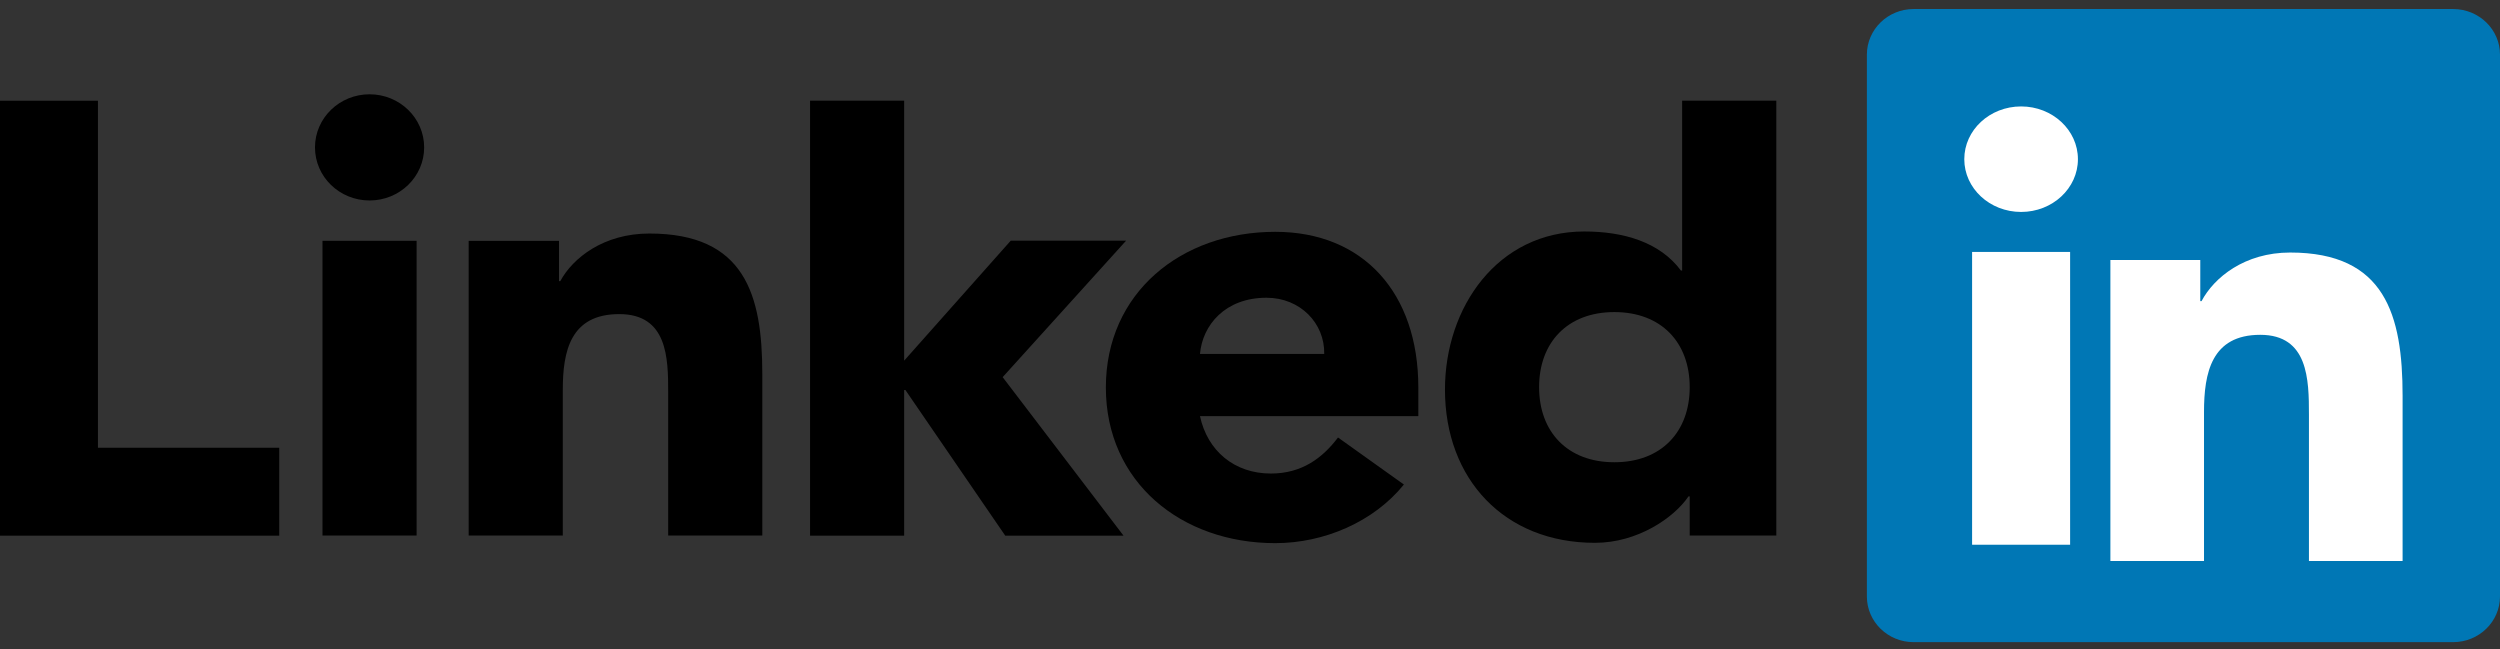
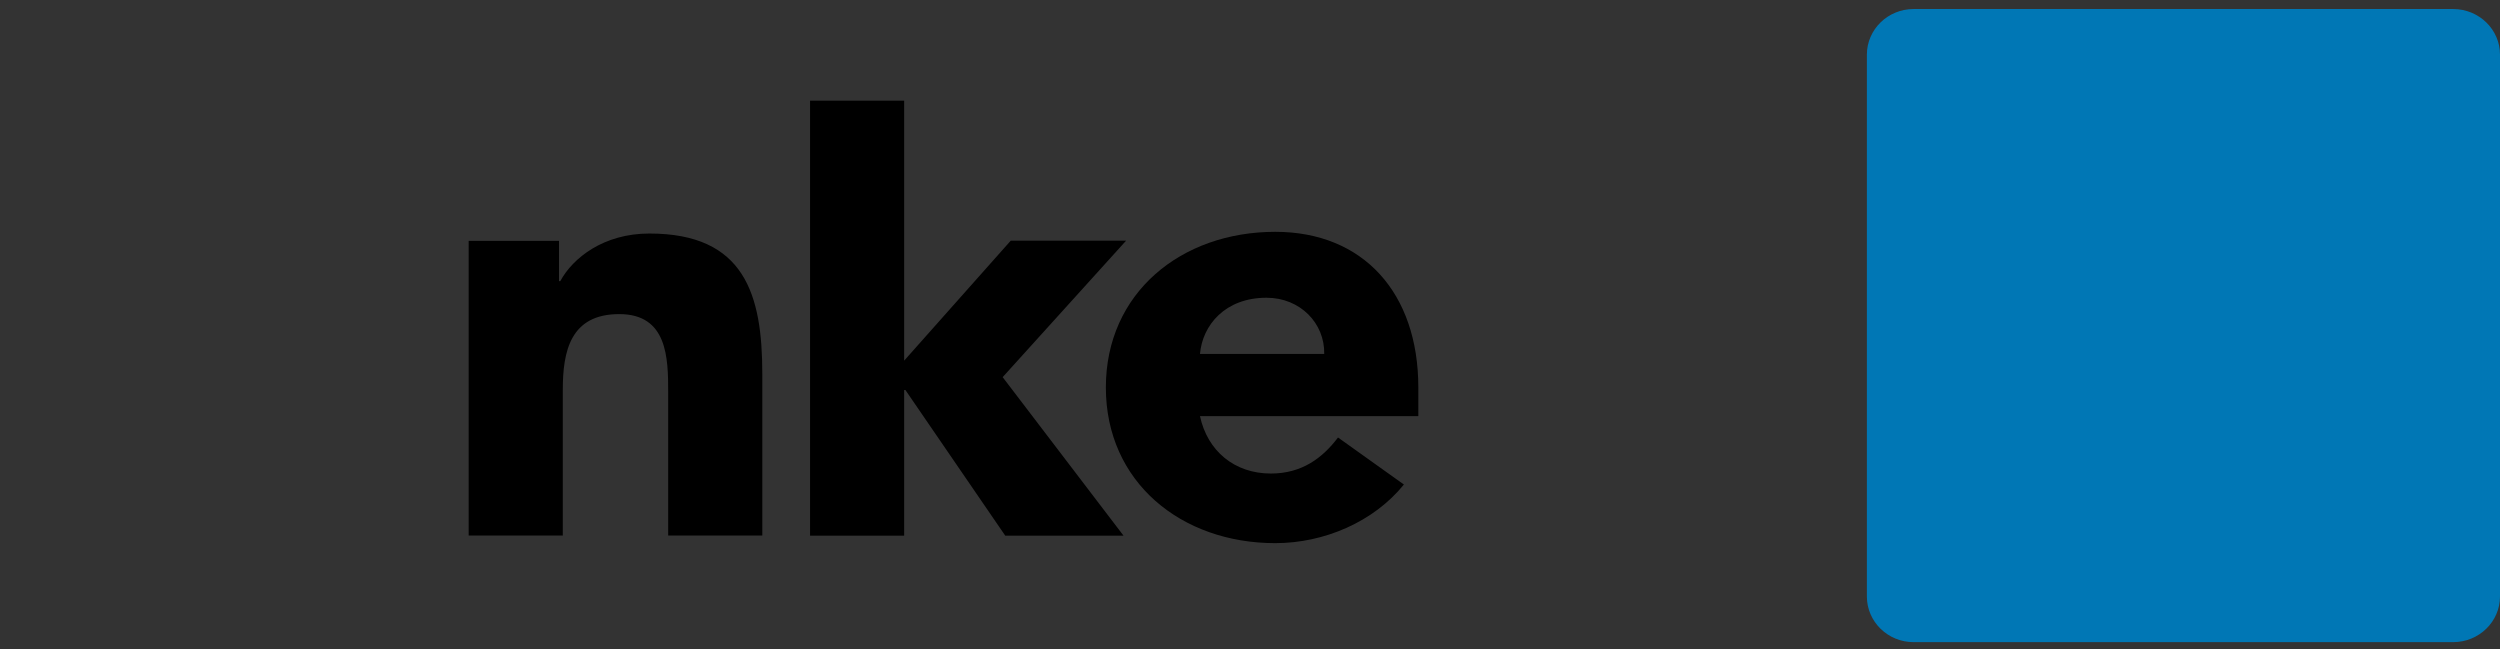
<svg xmlns="http://www.w3.org/2000/svg" width="154px" height="40px" viewBox="0 0 154 40">
  <rect x="0" y="0" width="154" height="40" fill="#333333" stroke="none" />
  <title>Linkedin-logo-hover</title>
  <desc>Created with Sketch.</desc>
  <g id="Symbols" stroke="none" stroke-width="1" fill="none" fill-rule="evenodd">
    <g id="Reviews-bar-large-Hover" transform="translate(-148, -232)">
      <g id="Linkedin-logo-hover" transform="translate(148, 232)">
        <g id="g18" transform="translate(0, 5.556)" fill="#000000">
-           <polygon id="polygon4" points="17.201 22.025 17.201 27.441 0 27.441 0 0.649 6.033 0.649 6.033 22.025" />
          <g id="g8" transform="translate(19.186, 0)" fill-rule="nonzero">
-             <path d="M0.679,9.277 L6.477,9.277 L6.477,27.434 L0.679,27.434 L0.679,9.277 Z M3.579,0.252 C5.435,0.252 6.942,1.718 6.942,3.523 C6.942,5.331 5.435,6.793 3.579,6.793 C1.724,6.793 0.217,5.331 0.217,3.523 C0.217,1.718 1.724,0.252 3.579,0.252 Z" id="path6" />
-           </g>
+             </g>
          <polygon id="polygon10" points="62.262 9.269 69.368 9.269 61.764 17.676 69.209 27.441 61.923 27.441 55.771 18.466 55.696 18.466 55.696 27.441 49.9 27.441 49.9 0.647 55.696 0.647 55.696 16.66" />
          <path d="M28.871,9.28 L34.436,9.28 L34.436,11.762 L34.513,11.762 C35.286,10.333 37.18,8.829 40.001,8.829 C45.877,8.829 46.958,12.589 46.958,17.477 L46.958,27.434 L41.16,27.434 L41.16,18.606 C41.16,16.499 41.121,13.793 38.144,13.793 C35.13,13.793 34.668,16.088 34.668,18.456 L34.668,27.434 L28.87,27.434 L28.87,9.28 L28.871,9.28 Z" id="path12" />
          <path d="M81.572,16.245 C81.61,14.365 80.102,12.785 78.014,12.785 C75.464,12.785 74.072,14.477 73.919,16.245 L81.572,16.245 Z M86.48,24.291 C84.625,26.585 81.573,27.902 78.556,27.902 C72.759,27.902 68.121,24.14 68.121,18.311 C68.121,12.484 72.759,8.724 78.556,8.724 C83.972,8.724 87.369,12.484 87.369,18.311 L87.369,20.079 L73.919,20.079 C74.379,22.223 76.044,23.614 78.286,23.614 C80.18,23.614 81.455,22.674 82.422,21.394 L86.48,24.291 Z" id="path14" fill-rule="nonzero" />
-           <path d="M99.444,13.668 C96.548,13.668 94.809,15.549 94.809,18.292 C94.809,21.04 96.548,22.918 99.444,22.918 C102.345,22.918 104.086,21.04 104.086,18.292 C104.085,15.549 102.345,13.668 99.444,13.668 Z M109.421,27.431 L104.086,27.431 L104.086,25.023 L104.01,25.023 C103.118,26.339 100.878,27.882 98.249,27.882 C92.681,27.882 89.01,23.972 89.01,18.443 C89.01,13.366 92.257,8.703 97.59,8.703 C99.989,8.703 102.23,9.342 103.545,11.109 L103.62,11.109 L103.62,0.647 L109.421,0.647 L109.421,27.431 Z" id="path16" fill-rule="nonzero" />
        </g>
        <path d="M151.113,0.556 L117.878,0.556 C116.29,0.556 115,1.816 115,3.367 L115,36.743 C115,38.296 116.29,39.556 117.878,39.556 L151.113,39.556 C152.704,39.556 154,38.296 154,36.743 L154,3.367 C154.001,1.816 152.705,0.556 151.113,0.556 Z" id="path20" fill="#0077B5" />
-         <path d="M121.481,15.521 L127.519,15.521 L127.519,33.556 L121.481,33.556 L121.481,15.521 Z M124.502,6.556 C126.432,6.556 128,8.013 128,9.806 C128,11.6 126.432,13.056 124.502,13.056 C122.566,13.056 121,11.6 121,9.806 C121,8.013 122.566,6.556 124.502,6.556 Z" id="path22" fill="#FFFFFF" fill-rule="nonzero" />
-         <path d="M130.001,16.018 L135.537,16.018 L135.537,18.551 L135.614,18.551 C136.385,17.093 138.267,15.556 141.076,15.556 C146.921,15.556 148,19.396 148,24.388 L148,34.556 L142.231,34.556 L142.231,25.541 C142.231,23.391 142.192,20.625 139.232,20.625 C136.228,20.625 135.767,22.967 135.767,25.385 L135.767,34.556 L130,34.556 L130,16.018 L130.001,16.018 Z" id="path24" fill="#FFFFFF" />
      </g>
    </g>
  </g>
</svg>